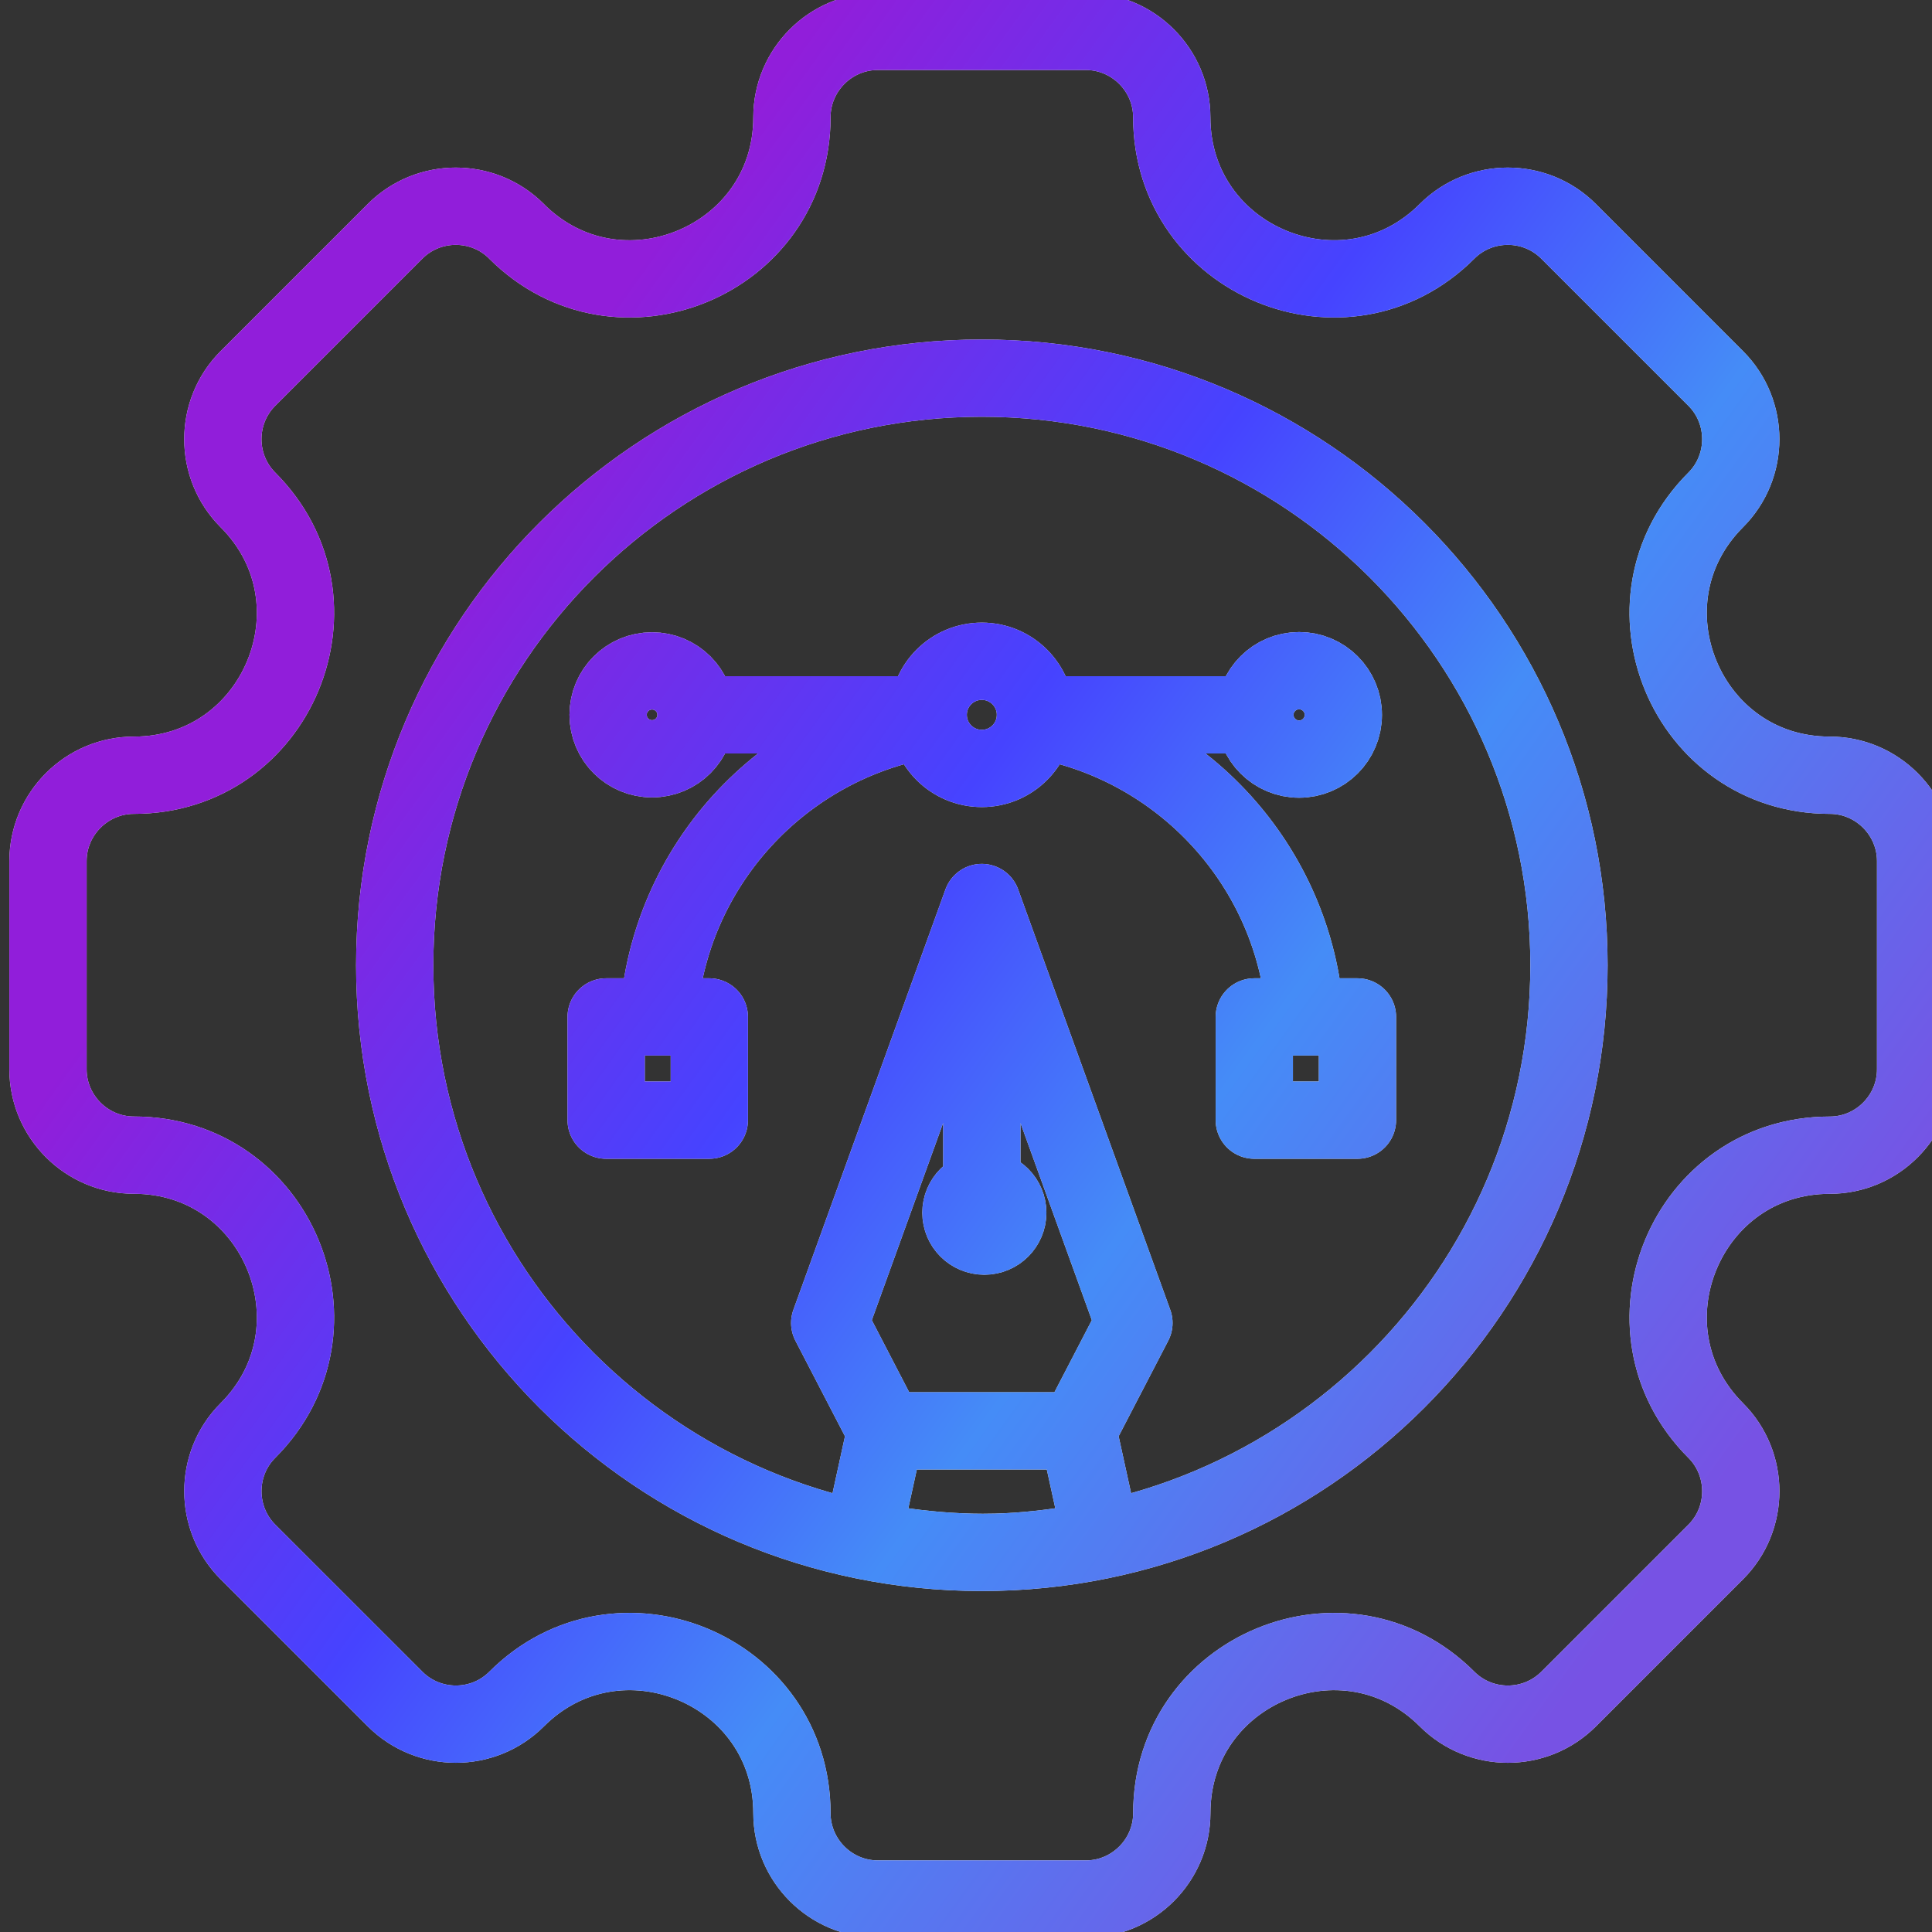
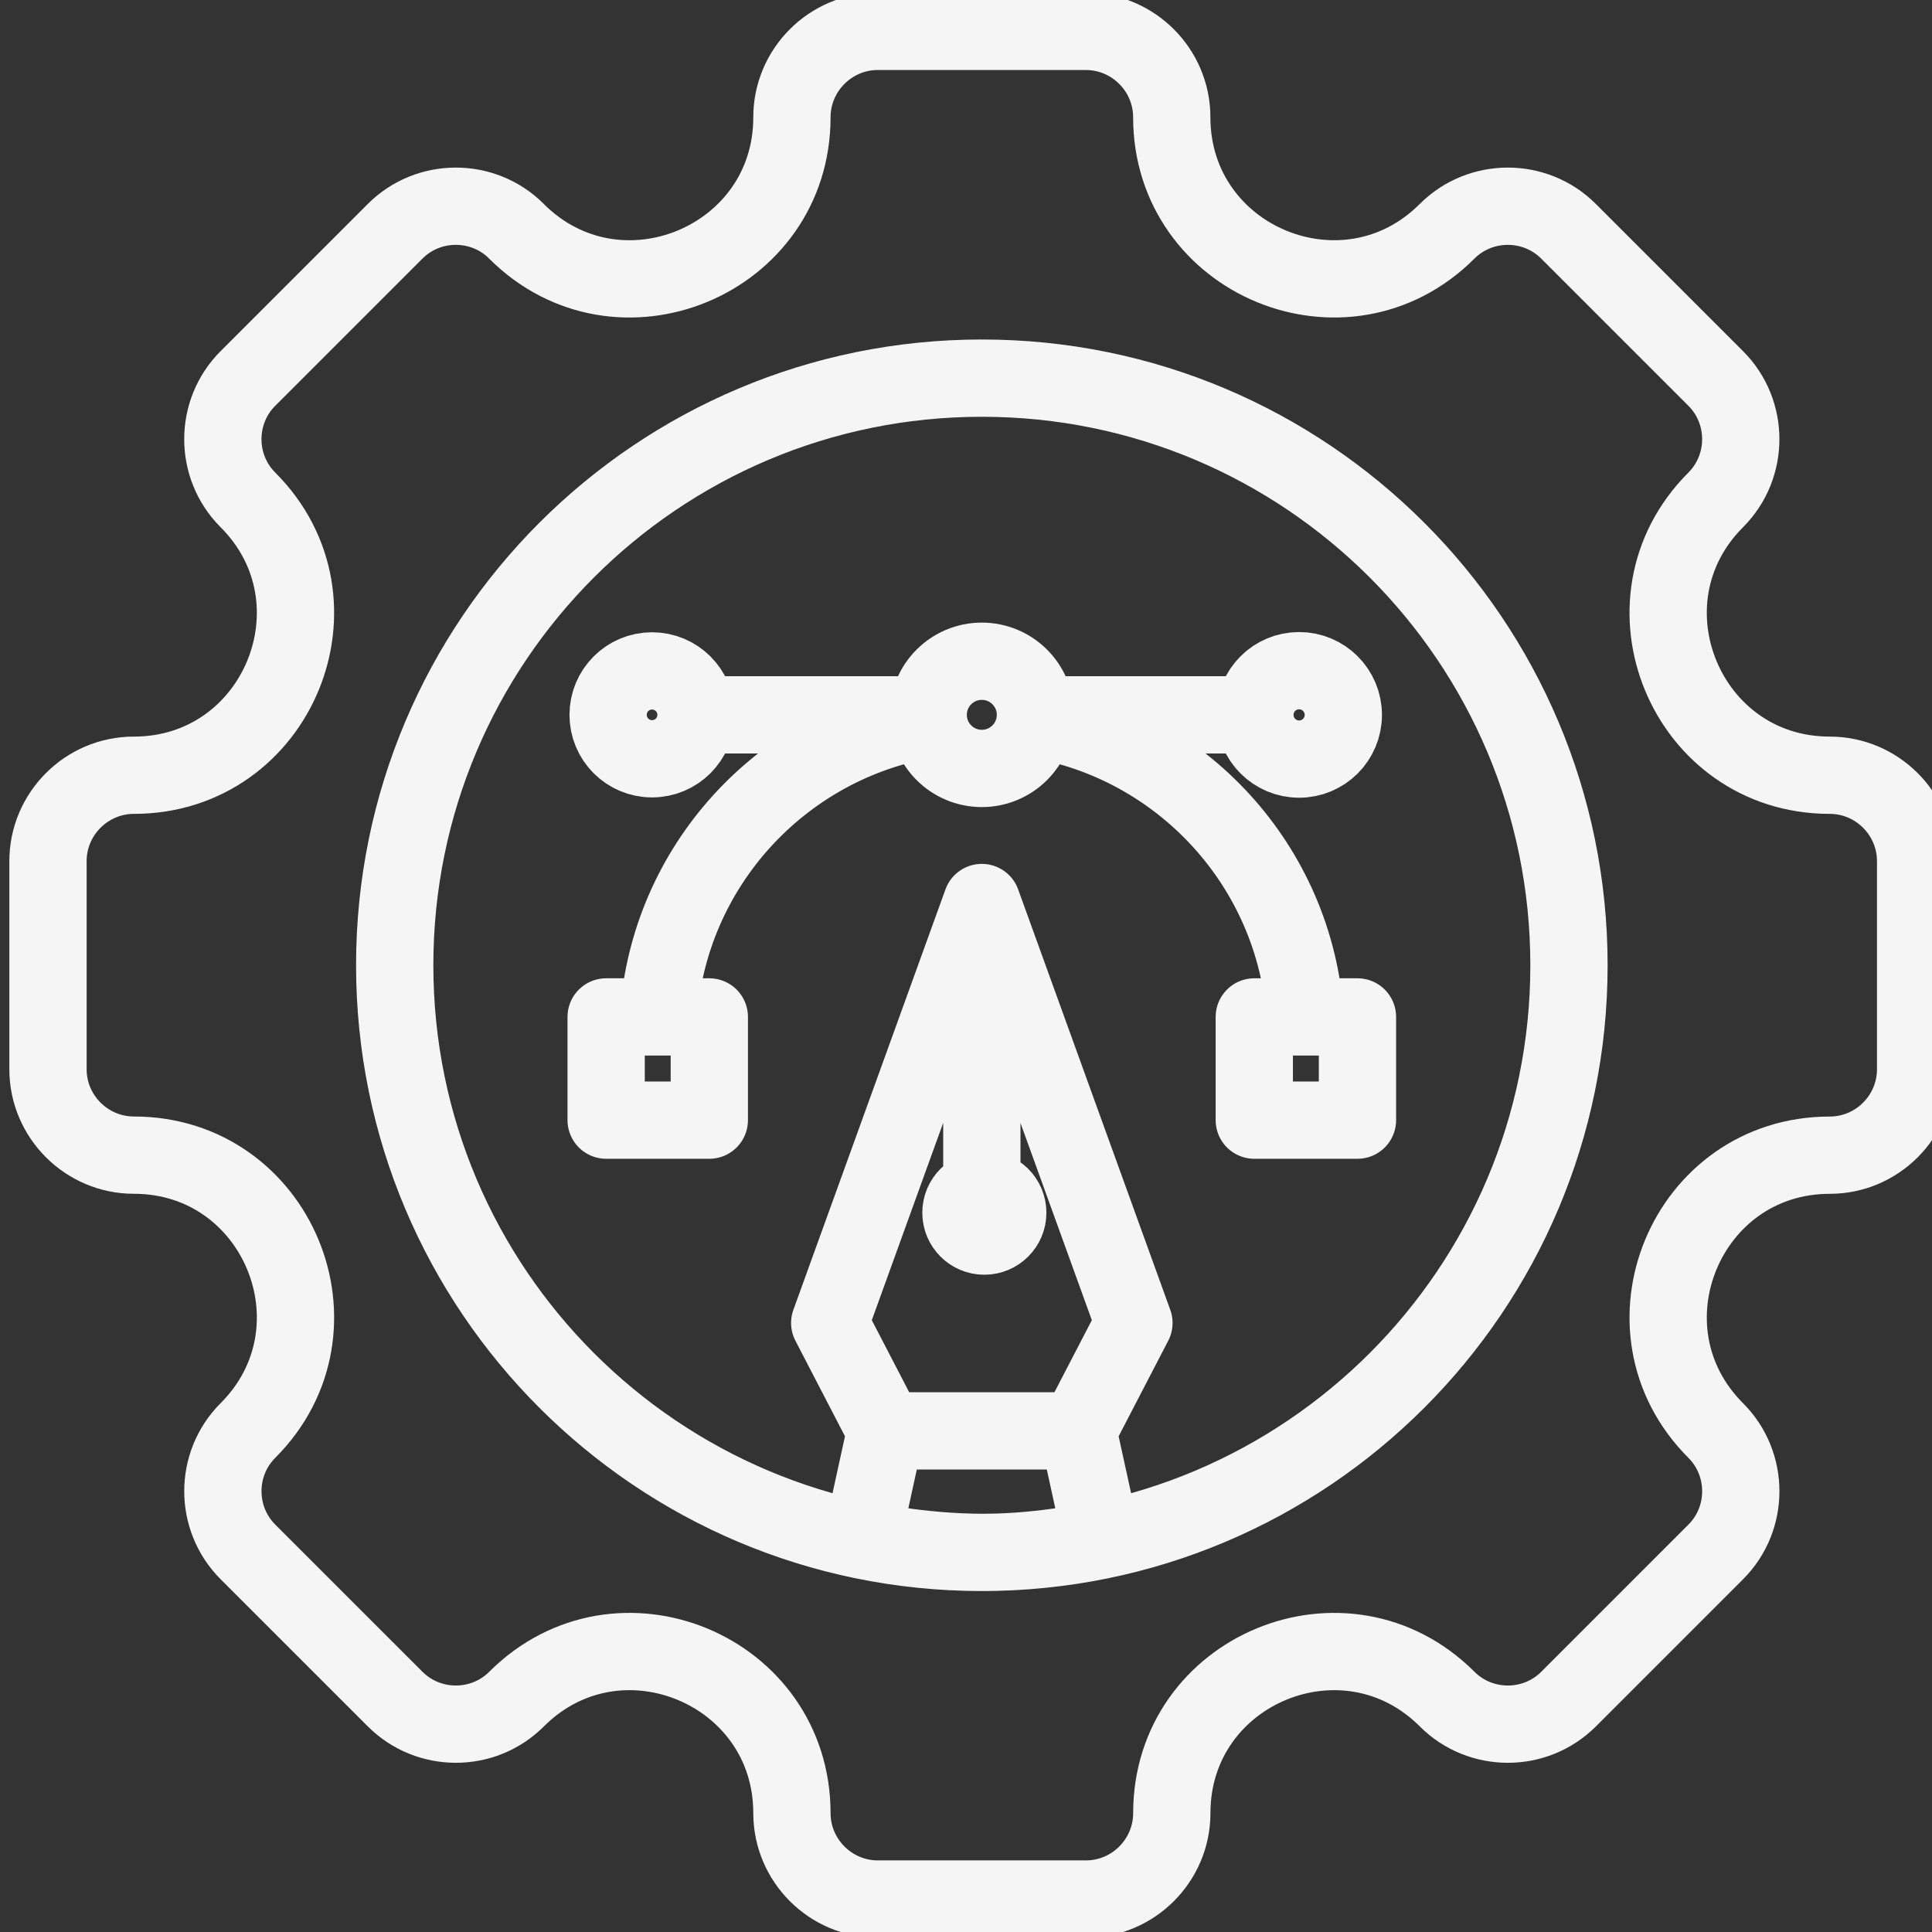
<svg xmlns="http://www.w3.org/2000/svg" width="50" height="50" viewBox="0 0 50 50" fill="none">
  <rect x="0" y="0" width="50" height="50" fill="#333333" stroke="none" />
  <g clip-path="url(#clip0_4605_55049)">
    <path d="M27.896 37.031L29.346 34.238L25.409 23.357L21.473 34.238L22.922 37.031M27.896 37.031H22.922M27.896 37.031L28.51 39.835C28.51 39.835 27.049 40.176 25.46 40.176C23.726 40.176 22.309 39.835 22.309 39.835L22.922 37.031M25.41 23.358V30.806M24.022 18.5C24.022 17.733 24.643 17.113 25.41 17.113C26.176 17.113 26.797 17.734 26.797 18.5C26.797 19.266 26.176 19.887 25.41 19.887C24.643 19.887 24.022 19.267 24.022 18.5ZM24.022 18.5H18.011M33.779 26.318C33.517 22.418 30.583 19.245 26.791 18.614M24.027 18.614C20.235 19.245 17.3 22.418 17.039 26.318M32.476 18.5H26.796M49.576 22.287V27.674C49.576 28.896 48.577 29.896 47.355 29.896C43.636 29.896 41.773 34.392 44.403 37.022C45.267 37.886 45.268 39.3 44.404 40.163L40.594 43.973C39.73 44.837 38.316 44.837 37.452 43.973C34.822 41.343 30.326 43.205 30.326 46.924C30.326 48.147 29.326 49.147 28.104 49.147H22.716C21.495 49.147 20.495 48.147 20.495 46.925C20.495 43.205 15.998 41.343 13.369 43.972C12.505 44.837 11.091 44.837 10.226 43.972L6.416 40.163C5.552 39.298 5.552 37.885 6.416 37.022C9.046 34.391 7.184 29.895 3.465 29.895C2.243 29.895 1.242 28.896 1.242 27.673V22.285C1.242 21.063 2.242 20.063 3.464 20.063C7.183 20.063 9.046 15.567 6.416 12.937C5.551 12.072 5.551 10.659 6.416 9.795L10.226 5.985C11.09 5.121 12.503 5.121 13.367 5.985V5.987C15.998 8.616 20.495 6.753 20.495 3.035V3.033C20.495 1.812 21.494 0.812 22.715 0.812H28.103C29.325 0.812 30.325 1.812 30.325 3.033C30.325 6.753 34.821 8.616 37.45 5.986C38.315 5.121 39.729 5.121 40.593 5.985L44.403 9.795C45.267 10.659 45.267 12.072 44.403 12.937C41.773 15.566 43.636 20.063 47.355 20.063C48.576 20.063 49.576 21.063 49.576 22.285V22.287ZM25.41 9.786C17.017 9.786 10.215 16.588 10.215 24.981C10.215 33.373 17.017 40.176 25.41 40.176C33.802 40.176 40.605 33.373 40.605 24.981C40.605 16.589 33.802 9.786 25.41 9.786ZM25.475 30.779C25.14 30.779 24.869 31.05 24.869 31.385C24.869 31.72 25.14 31.99 25.475 31.99C25.809 31.99 26.081 31.719 26.081 31.385C26.081 31.051 25.809 30.779 25.475 30.779ZM35.131 26.318H32.461V28.989H35.131V26.318ZM18.357 26.318H15.687V28.989H18.357V26.318ZM33.621 17.357C32.989 17.357 32.477 17.868 32.477 18.501C32.477 19.133 32.989 19.645 33.621 19.645C34.254 19.645 34.765 19.133 34.765 18.501C34.765 17.869 34.253 17.357 33.621 17.357ZM16.875 17.363C16.246 17.363 15.738 17.871 15.738 18.5C15.738 19.129 16.247 19.637 16.875 19.637C17.504 19.637 18.013 19.128 18.013 18.5C18.013 17.872 17.504 17.363 16.875 17.363Z" stroke="#F5F5F5" stroke-width="2" stroke-linecap="round" stroke-linejoin="round" />
-     <path d="M27.896 37.031L29.346 34.238L25.409 23.357L21.473 34.238L22.922 37.031M27.896 37.031H22.922M27.896 37.031L28.51 39.835C28.51 39.835 27.049 40.176 25.46 40.176C23.726 40.176 22.309 39.835 22.309 39.835L22.922 37.031M25.41 23.358V30.806M24.022 18.5C24.022 17.733 24.643 17.113 25.41 17.113C26.176 17.113 26.797 17.734 26.797 18.5C26.797 19.266 26.176 19.887 25.41 19.887C24.643 19.887 24.022 19.267 24.022 18.5ZM24.022 18.5H18.011M33.779 26.318C33.517 22.418 30.583 19.245 26.791 18.614M24.027 18.614C20.235 19.245 17.3 22.418 17.039 26.318M32.476 18.5H26.796M49.576 22.287V27.674C49.576 28.896 48.577 29.896 47.355 29.896C43.636 29.896 41.773 34.392 44.403 37.022C45.267 37.886 45.268 39.3 44.404 40.163L40.594 43.973C39.73 44.837 38.316 44.837 37.452 43.973C34.822 41.343 30.326 43.205 30.326 46.924C30.326 48.147 29.326 49.147 28.104 49.147H22.716C21.495 49.147 20.495 48.147 20.495 46.925C20.495 43.205 15.998 41.343 13.369 43.972C12.505 44.837 11.091 44.837 10.226 43.972L6.416 40.163C5.552 39.298 5.552 37.885 6.416 37.022C9.046 34.391 7.184 29.895 3.465 29.895C2.243 29.895 1.242 28.896 1.242 27.673V22.285C1.242 21.063 2.242 20.063 3.464 20.063C7.183 20.063 9.046 15.567 6.416 12.937C5.551 12.072 5.551 10.659 6.416 9.795L10.226 5.985C11.09 5.121 12.503 5.121 13.367 5.985V5.987C15.998 8.616 20.495 6.753 20.495 3.035V3.033C20.495 1.812 21.494 0.812 22.715 0.812H28.103C29.325 0.812 30.325 1.812 30.325 3.033C30.325 6.753 34.821 8.616 37.45 5.986C38.315 5.121 39.729 5.121 40.593 5.985L44.403 9.795C45.267 10.659 45.267 12.072 44.403 12.937C41.773 15.566 43.636 20.063 47.355 20.063C48.576 20.063 49.576 21.063 49.576 22.285V22.287ZM25.41 9.786C17.017 9.786 10.215 16.588 10.215 24.981C10.215 33.373 17.017 40.176 25.41 40.176C33.802 40.176 40.605 33.373 40.605 24.981C40.605 16.589 33.802 9.786 25.41 9.786ZM25.475 30.779C25.14 30.779 24.869 31.05 24.869 31.385C24.869 31.72 25.14 31.99 25.475 31.99C25.809 31.99 26.081 31.719 26.081 31.385C26.081 31.051 25.809 30.779 25.475 30.779ZM35.131 26.318H32.461V28.989H35.131V26.318ZM18.357 26.318H15.687V28.989H18.357V26.318ZM33.621 17.357C32.989 17.357 32.477 17.868 32.477 18.501C32.477 19.133 32.989 19.645 33.621 19.645C34.254 19.645 34.765 19.133 34.765 18.501C34.765 17.869 34.253 17.357 33.621 17.357ZM16.875 17.363C16.246 17.363 15.738 17.871 15.738 18.5C15.738 19.129 16.247 19.637 16.875 19.637C17.504 19.637 18.013 19.128 18.013 18.5C18.013 17.872 17.504 17.363 16.875 17.363Z" stroke="url(#paint0_linear_4605_55049)" stroke-width="2" stroke-linecap="round" stroke-linejoin="round" />
  </g>
  <defs>
    <linearGradient id="paint0_linear_4605_55049" x1="1.242" y1="98.65" x2="-34.622" y2="72.857" gradientUnits="userSpaceOnUse">
      <stop stop-color="#7752E4" />
      <stop offset="0.372" stop-color="#458CF7" />
      <stop offset="0.596" stop-color="#4643FF" />
      <stop offset="0.932" stop-color="#911EDA" />
    </linearGradient>
    <clipPath id="clip0_4605_55049">
      <rect width="50" height="50" fill="white" />
    </clipPath>
  </defs>
</svg>